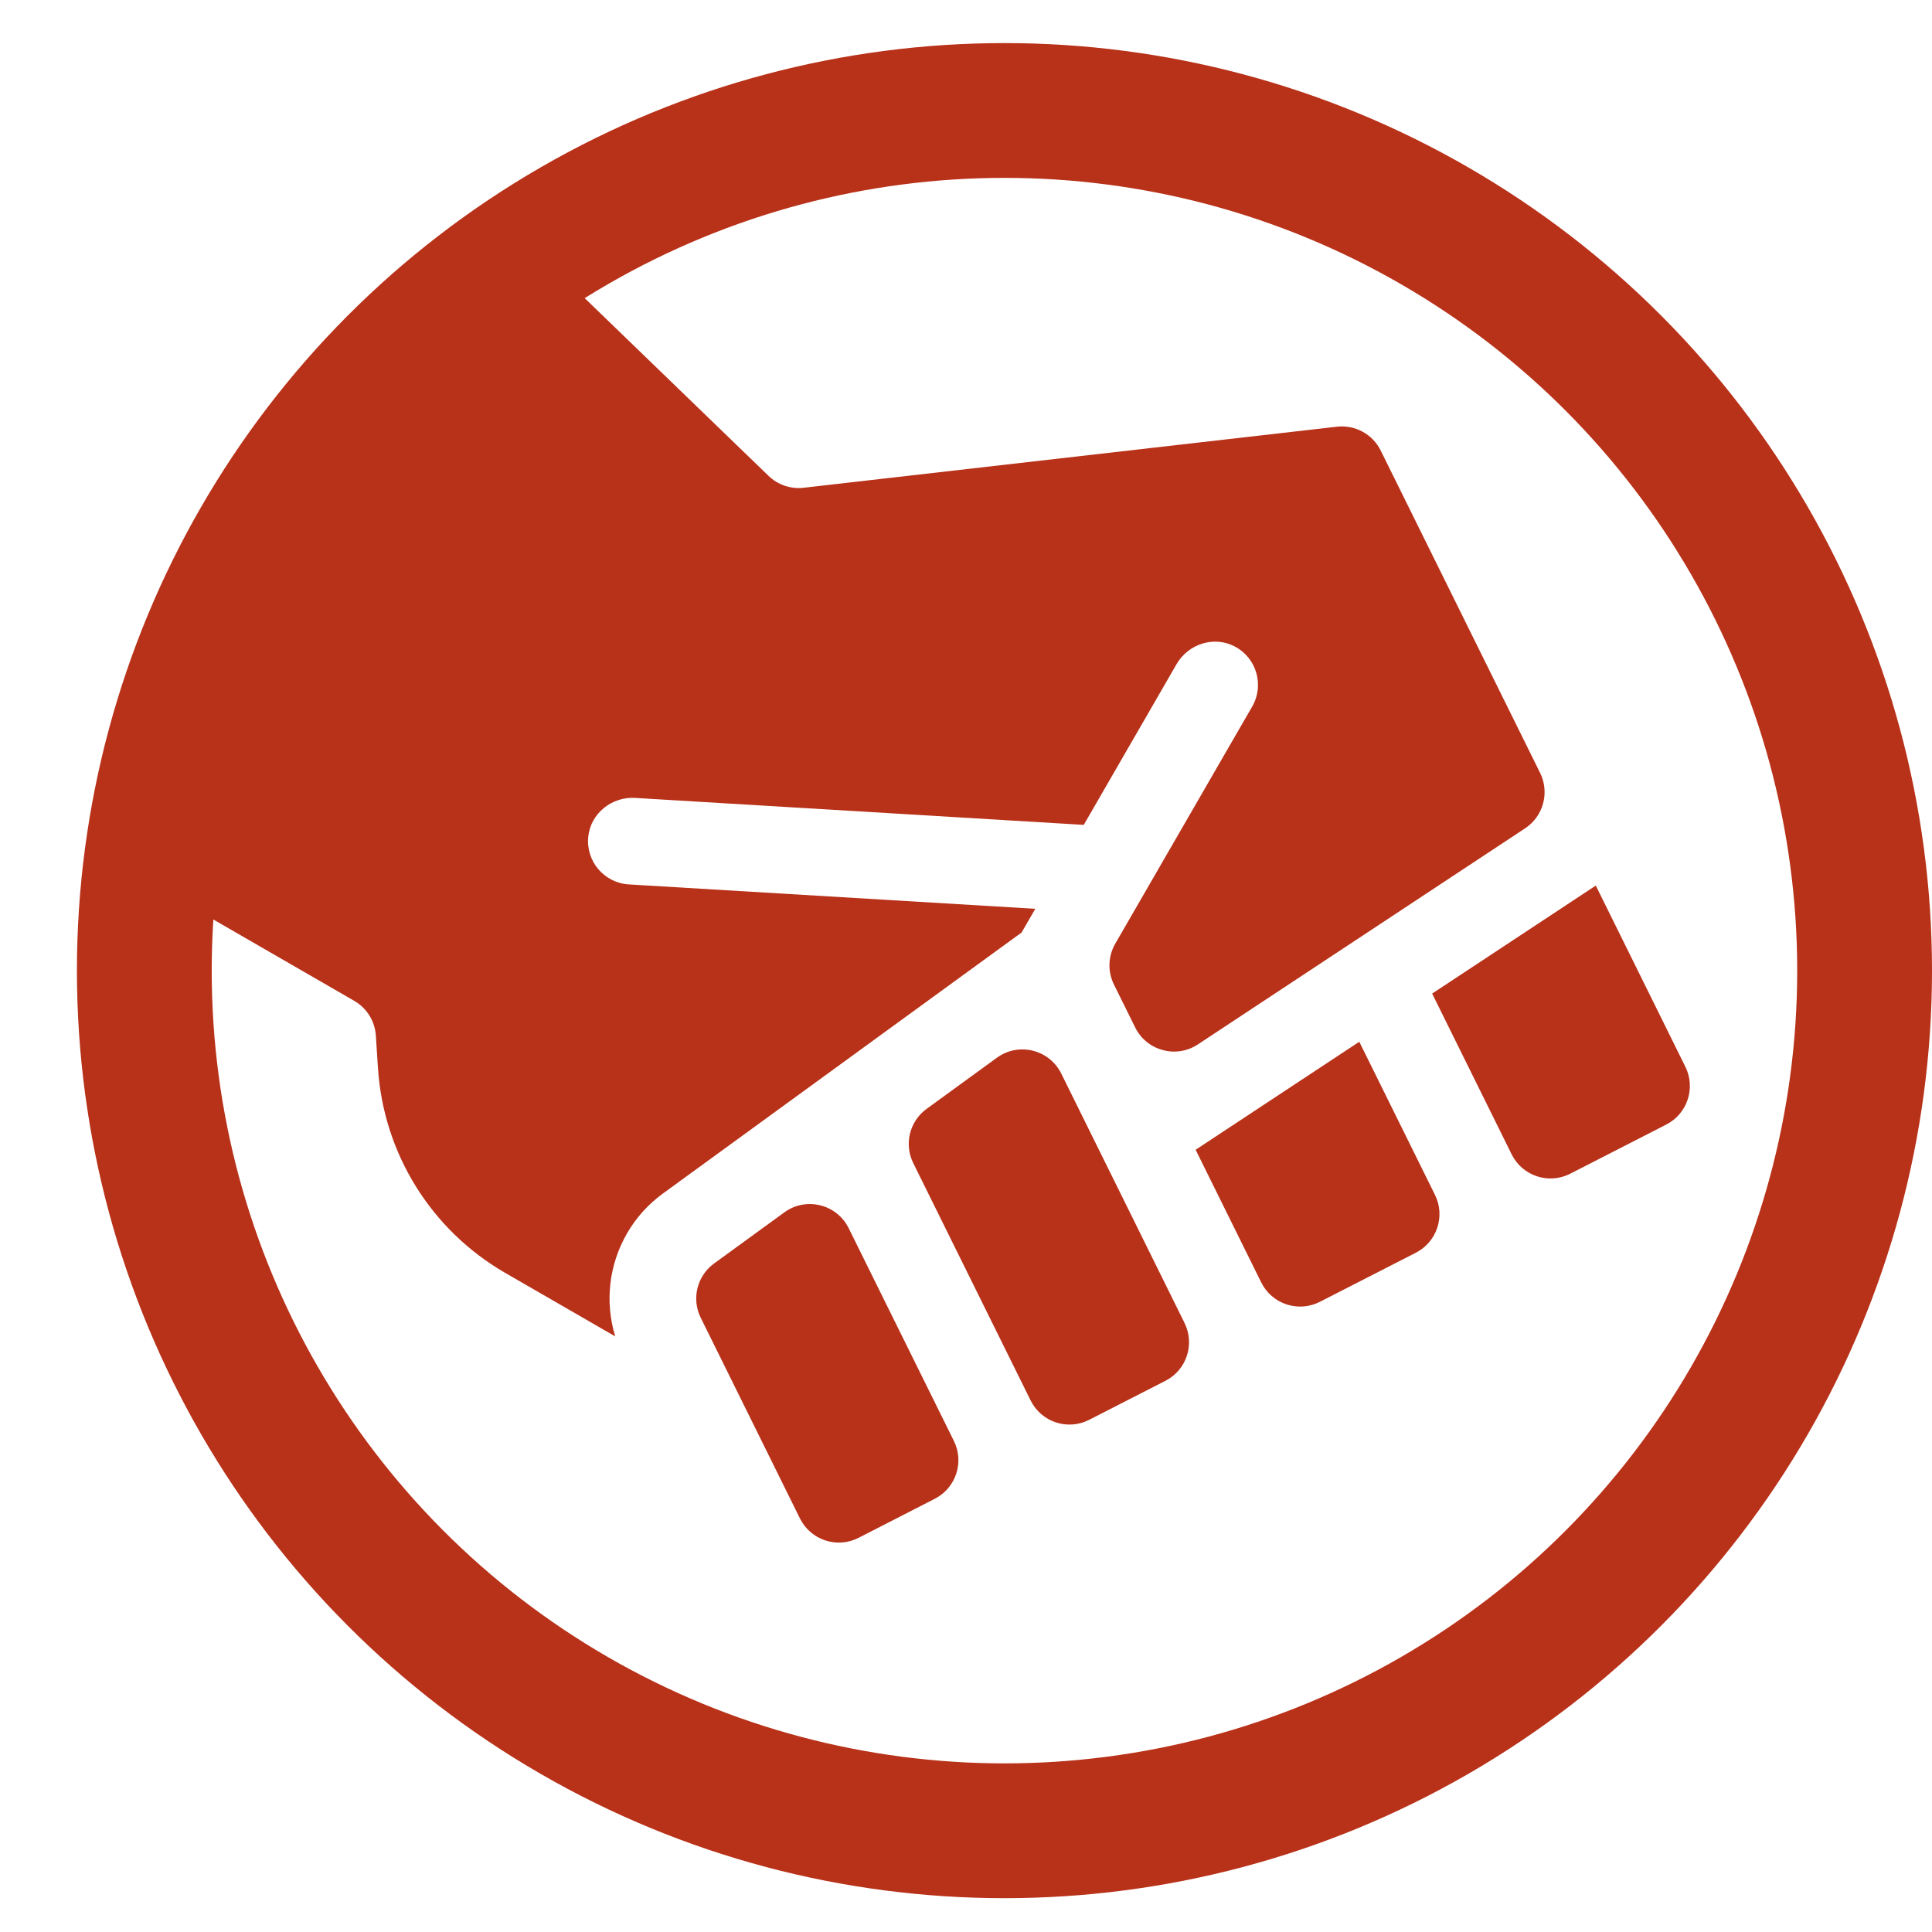
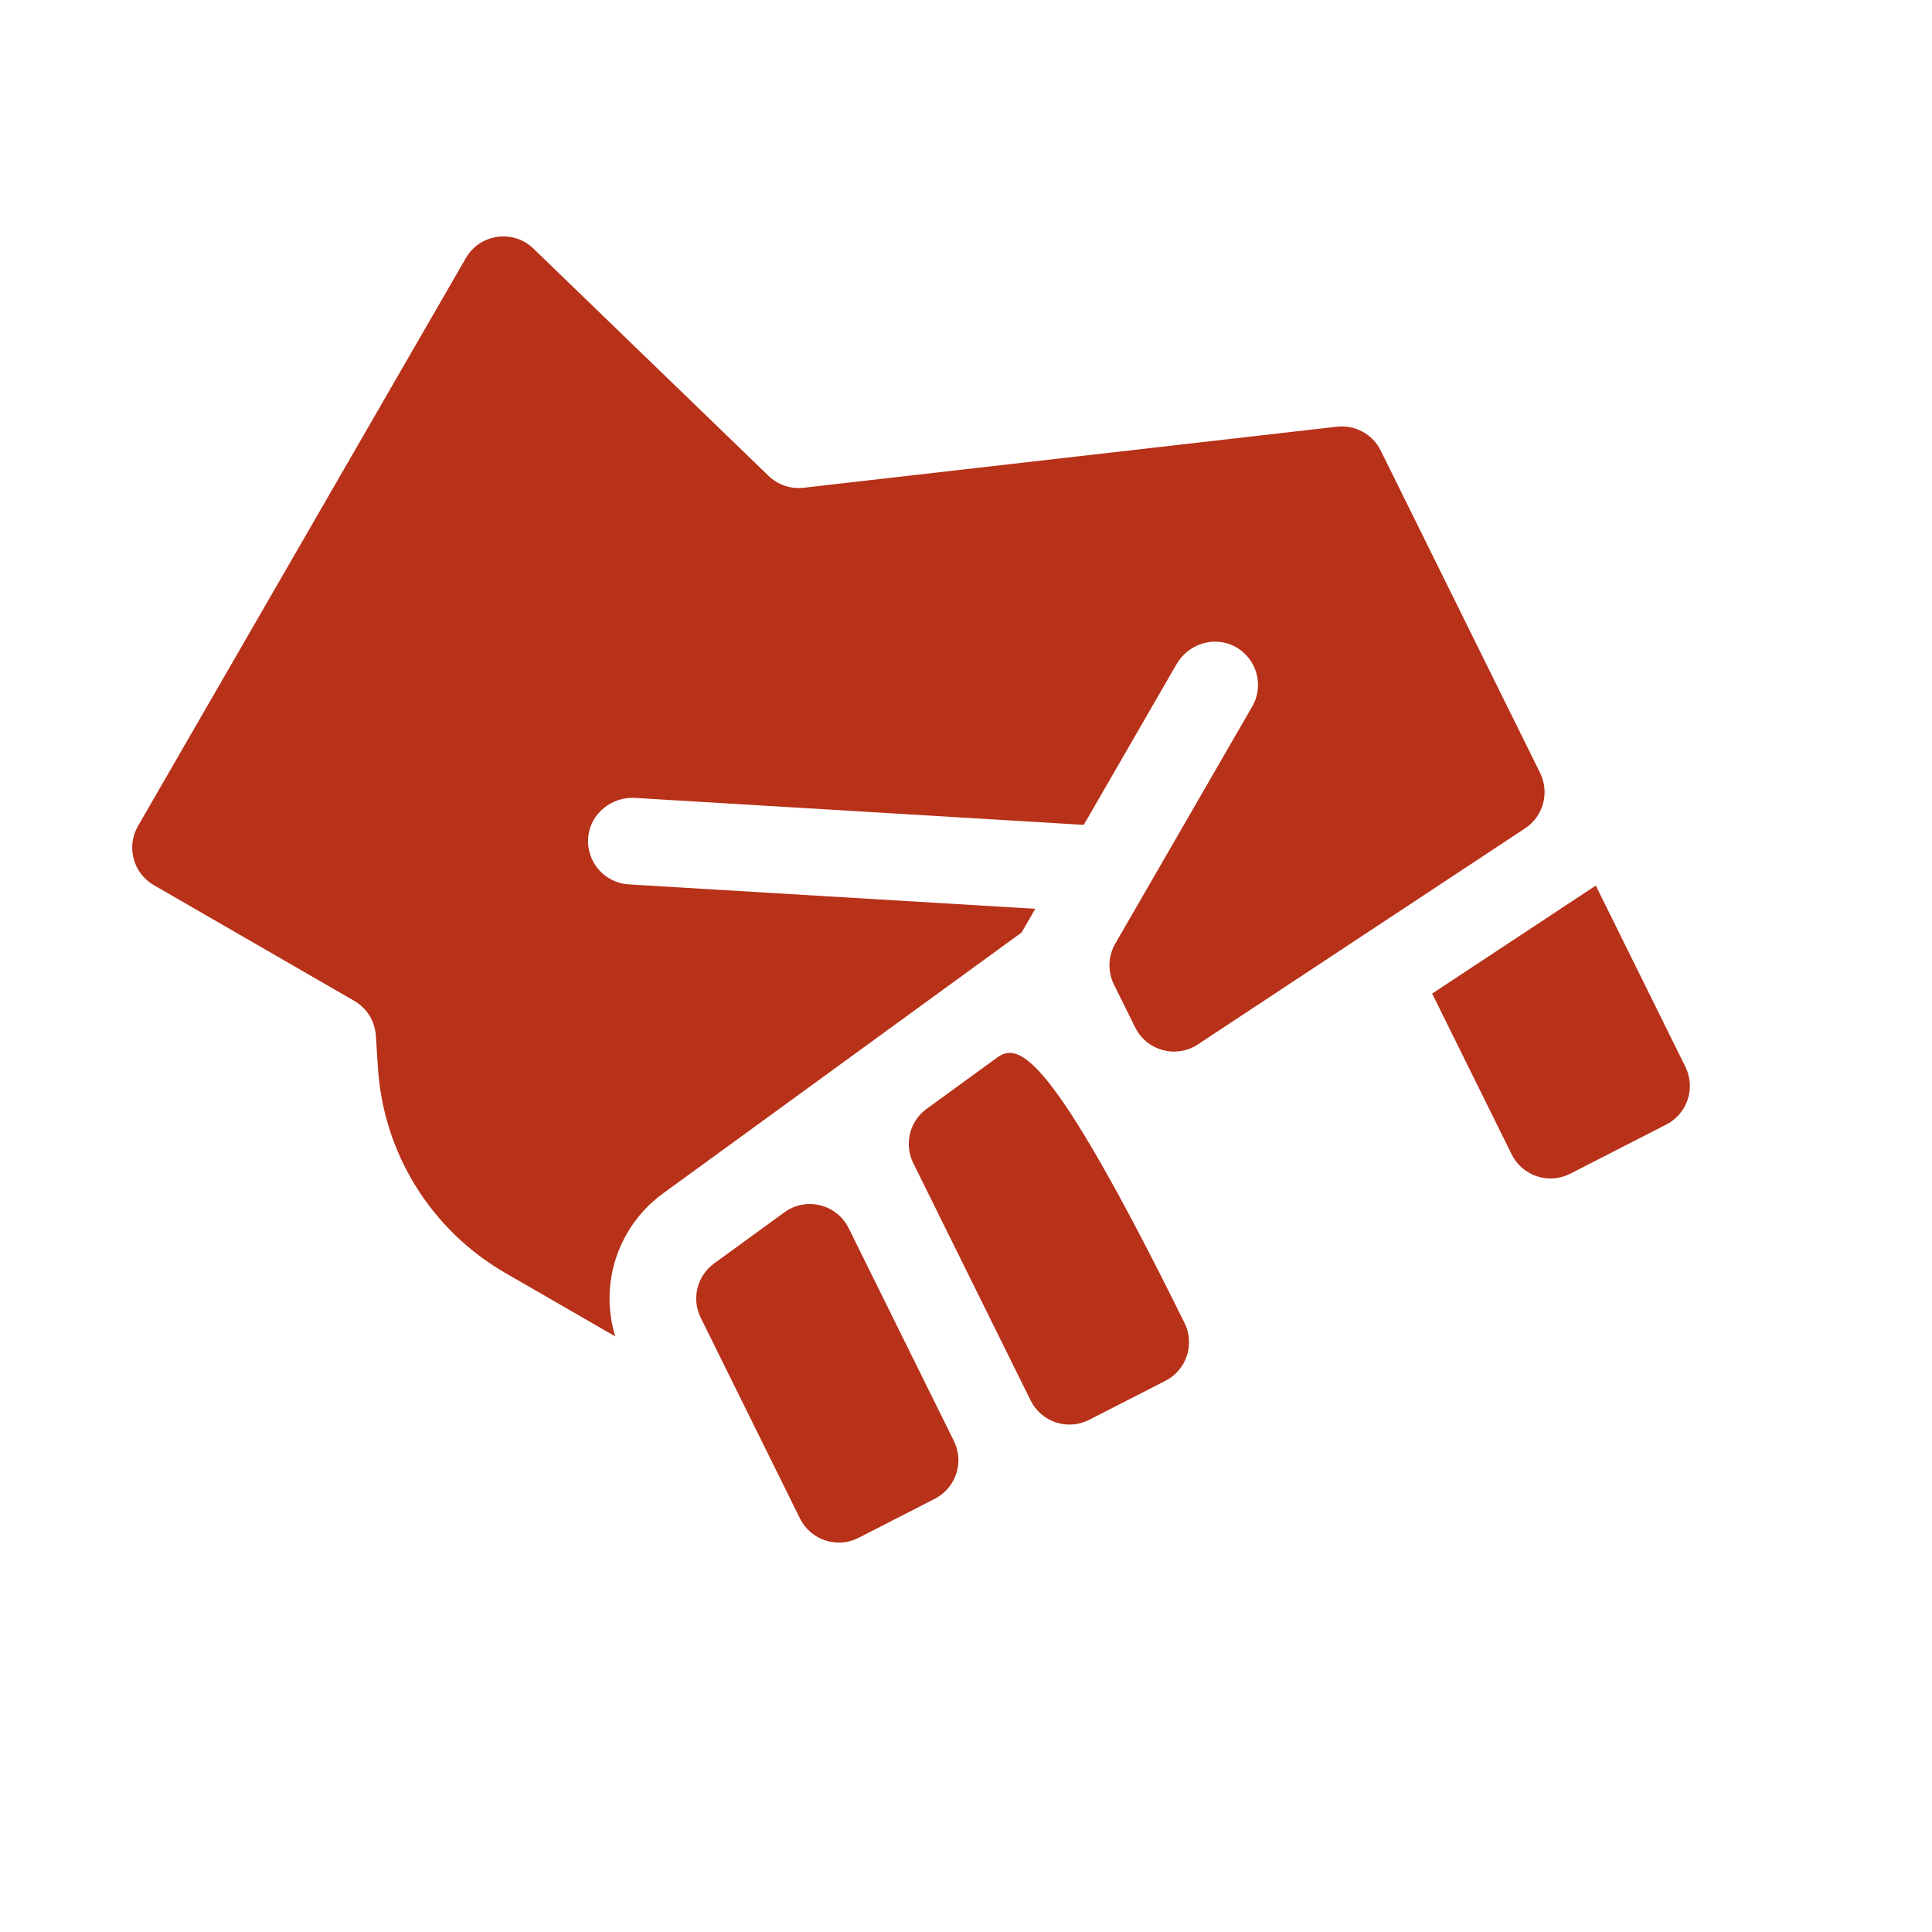
<svg xmlns="http://www.w3.org/2000/svg" width="43" height="43" viewBox="0 0 43 43" fill="none">
-   <circle cx="22.356" cy="21.603" r="19.144" stroke="#B83119" stroke-width="3" />
  <path d="M33.644 25.691C33.883 26.174 34.469 26.368 34.948 26.123L37.085 25.029C37.555 24.789 37.745 24.216 37.511 23.743L35.517 19.71L31.875 22.114L33.644 25.691Z" fill="#B83119" />
-   <path d="M26.611 25.59L28.071 28.543C28.31 29.025 28.897 29.219 29.376 28.974L31.513 27.881C31.982 27.64 32.172 27.067 31.938 26.594L30.253 23.186L26.611 25.59Z" fill="#B83119" />
-   <path d="M22.187 23.542L20.623 24.68C20.243 24.956 20.118 25.466 20.326 25.887L22.938 31.169C23.176 31.651 23.763 31.846 24.242 31.6L25.939 30.732C26.409 30.492 26.598 29.919 26.364 29.445L23.62 23.894C23.355 23.358 22.671 23.19 22.187 23.542Z" fill="#B83119" />
+   <path d="M22.187 23.542L20.623 24.68C20.243 24.956 20.118 25.466 20.326 25.887L22.938 31.169C23.176 31.651 23.763 31.846 24.242 31.6L25.939 30.732C26.409 30.492 26.598 29.919 26.364 29.445C23.355 23.358 22.671 23.19 22.187 23.542Z" fill="#B83119" />
  <path d="M19.109 34.227L20.805 33.358C21.275 33.118 21.465 32.545 21.231 32.072L18.889 27.336C18.624 26.8 17.94 26.631 17.457 26.983L15.893 28.121C15.513 28.398 15.387 28.907 15.596 29.329L17.804 33.795C18.043 34.278 18.63 34.472 19.109 34.227Z" fill="#B83119" />
  <path d="M13.954 27.454C13.954 27.453 13.954 27.454 13.954 27.453C14.158 27.101 14.428 26.8 14.758 26.561L22.737 20.755L23.042 20.227L13.995 19.684C13.447 19.651 13.034 19.168 13.093 18.617C13.149 18.1 13.619 17.728 14.137 17.759L24.121 18.359L26.185 14.784C26.444 14.334 27.014 14.146 27.475 14.385C27.968 14.639 28.144 15.25 27.87 15.725L24.822 21.003C24.661 21.282 24.65 21.624 24.793 21.913L25.265 22.867C25.522 23.387 26.177 23.565 26.661 23.245L33.944 18.436C34.35 18.168 34.493 17.639 34.278 17.203L30.73 10.028C30.55 9.663 30.16 9.451 29.755 9.497L17.885 10.856C17.598 10.889 17.312 10.791 17.105 10.591L11.874 5.534C11.423 5.097 10.682 5.201 10.368 5.745L3.072 18.383C2.805 18.844 2.963 19.435 3.425 19.701L7.885 22.276C8.164 22.437 8.344 22.727 8.365 23.048C8.365 23.048 8.384 23.339 8.412 23.768C8.535 25.672 9.595 27.378 11.247 28.332L13.693 29.744C13.46 28.983 13.549 28.156 13.954 27.454Z" fill="#B83119" />
</svg>